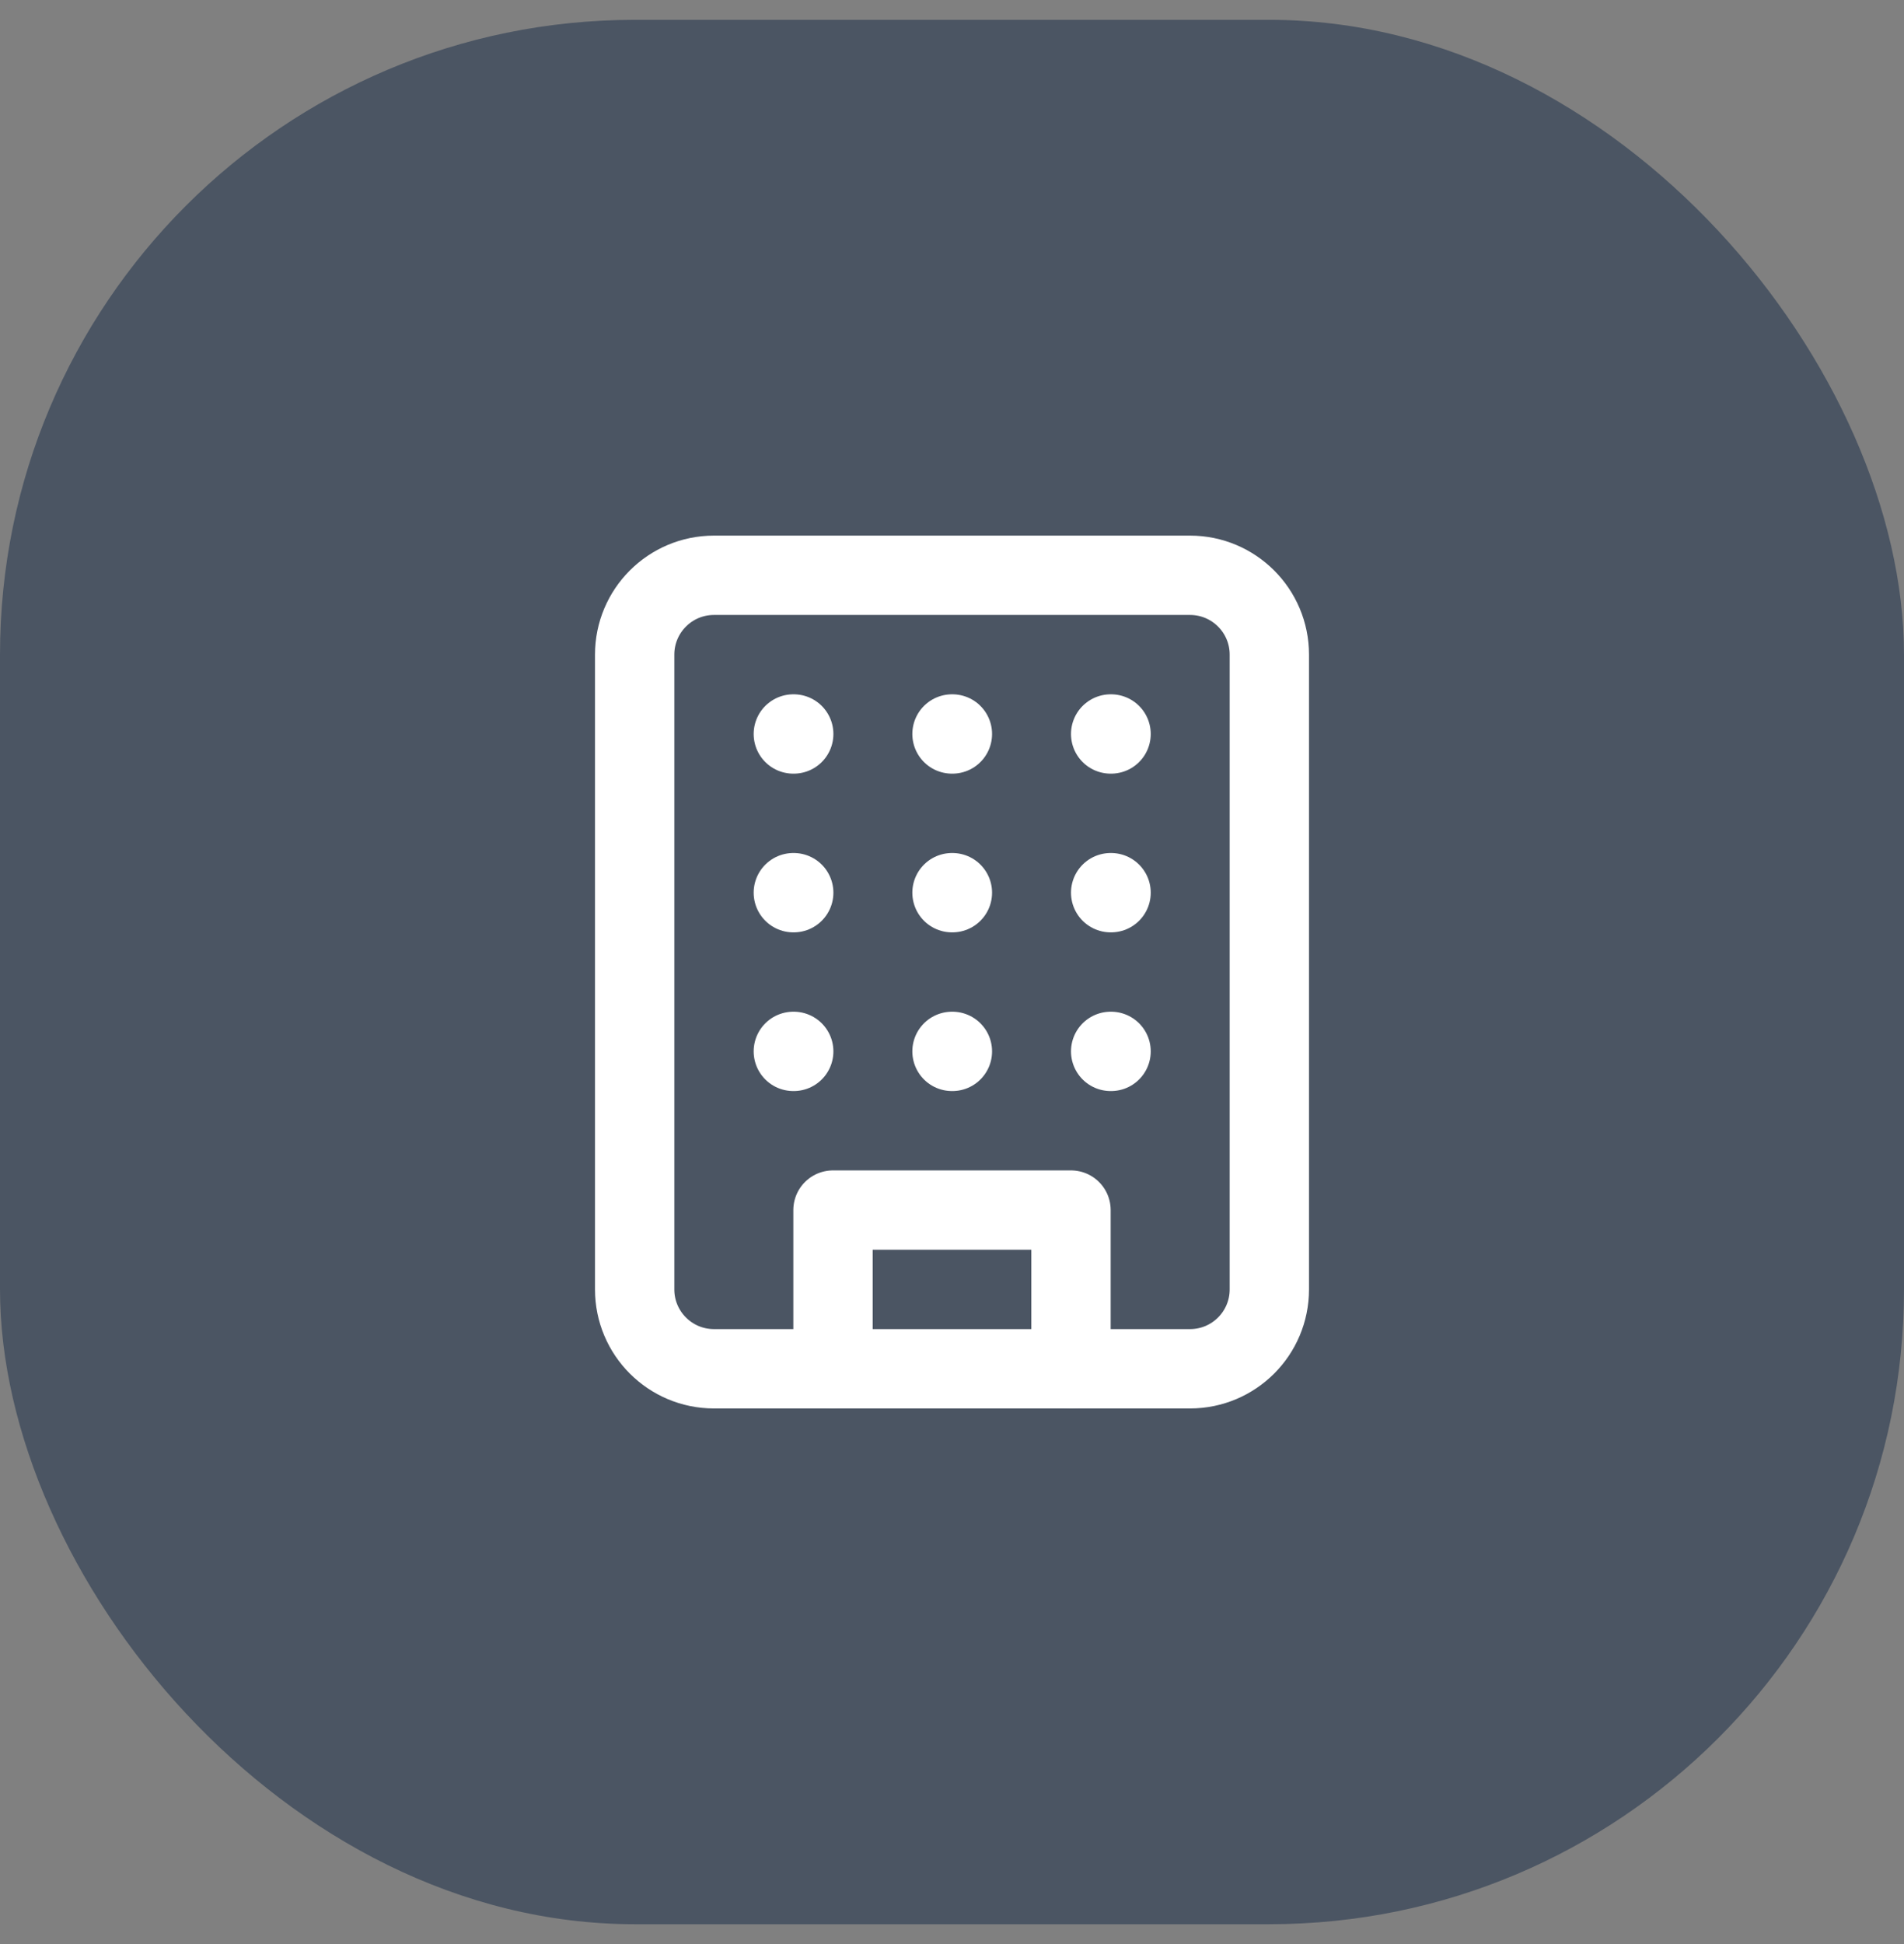
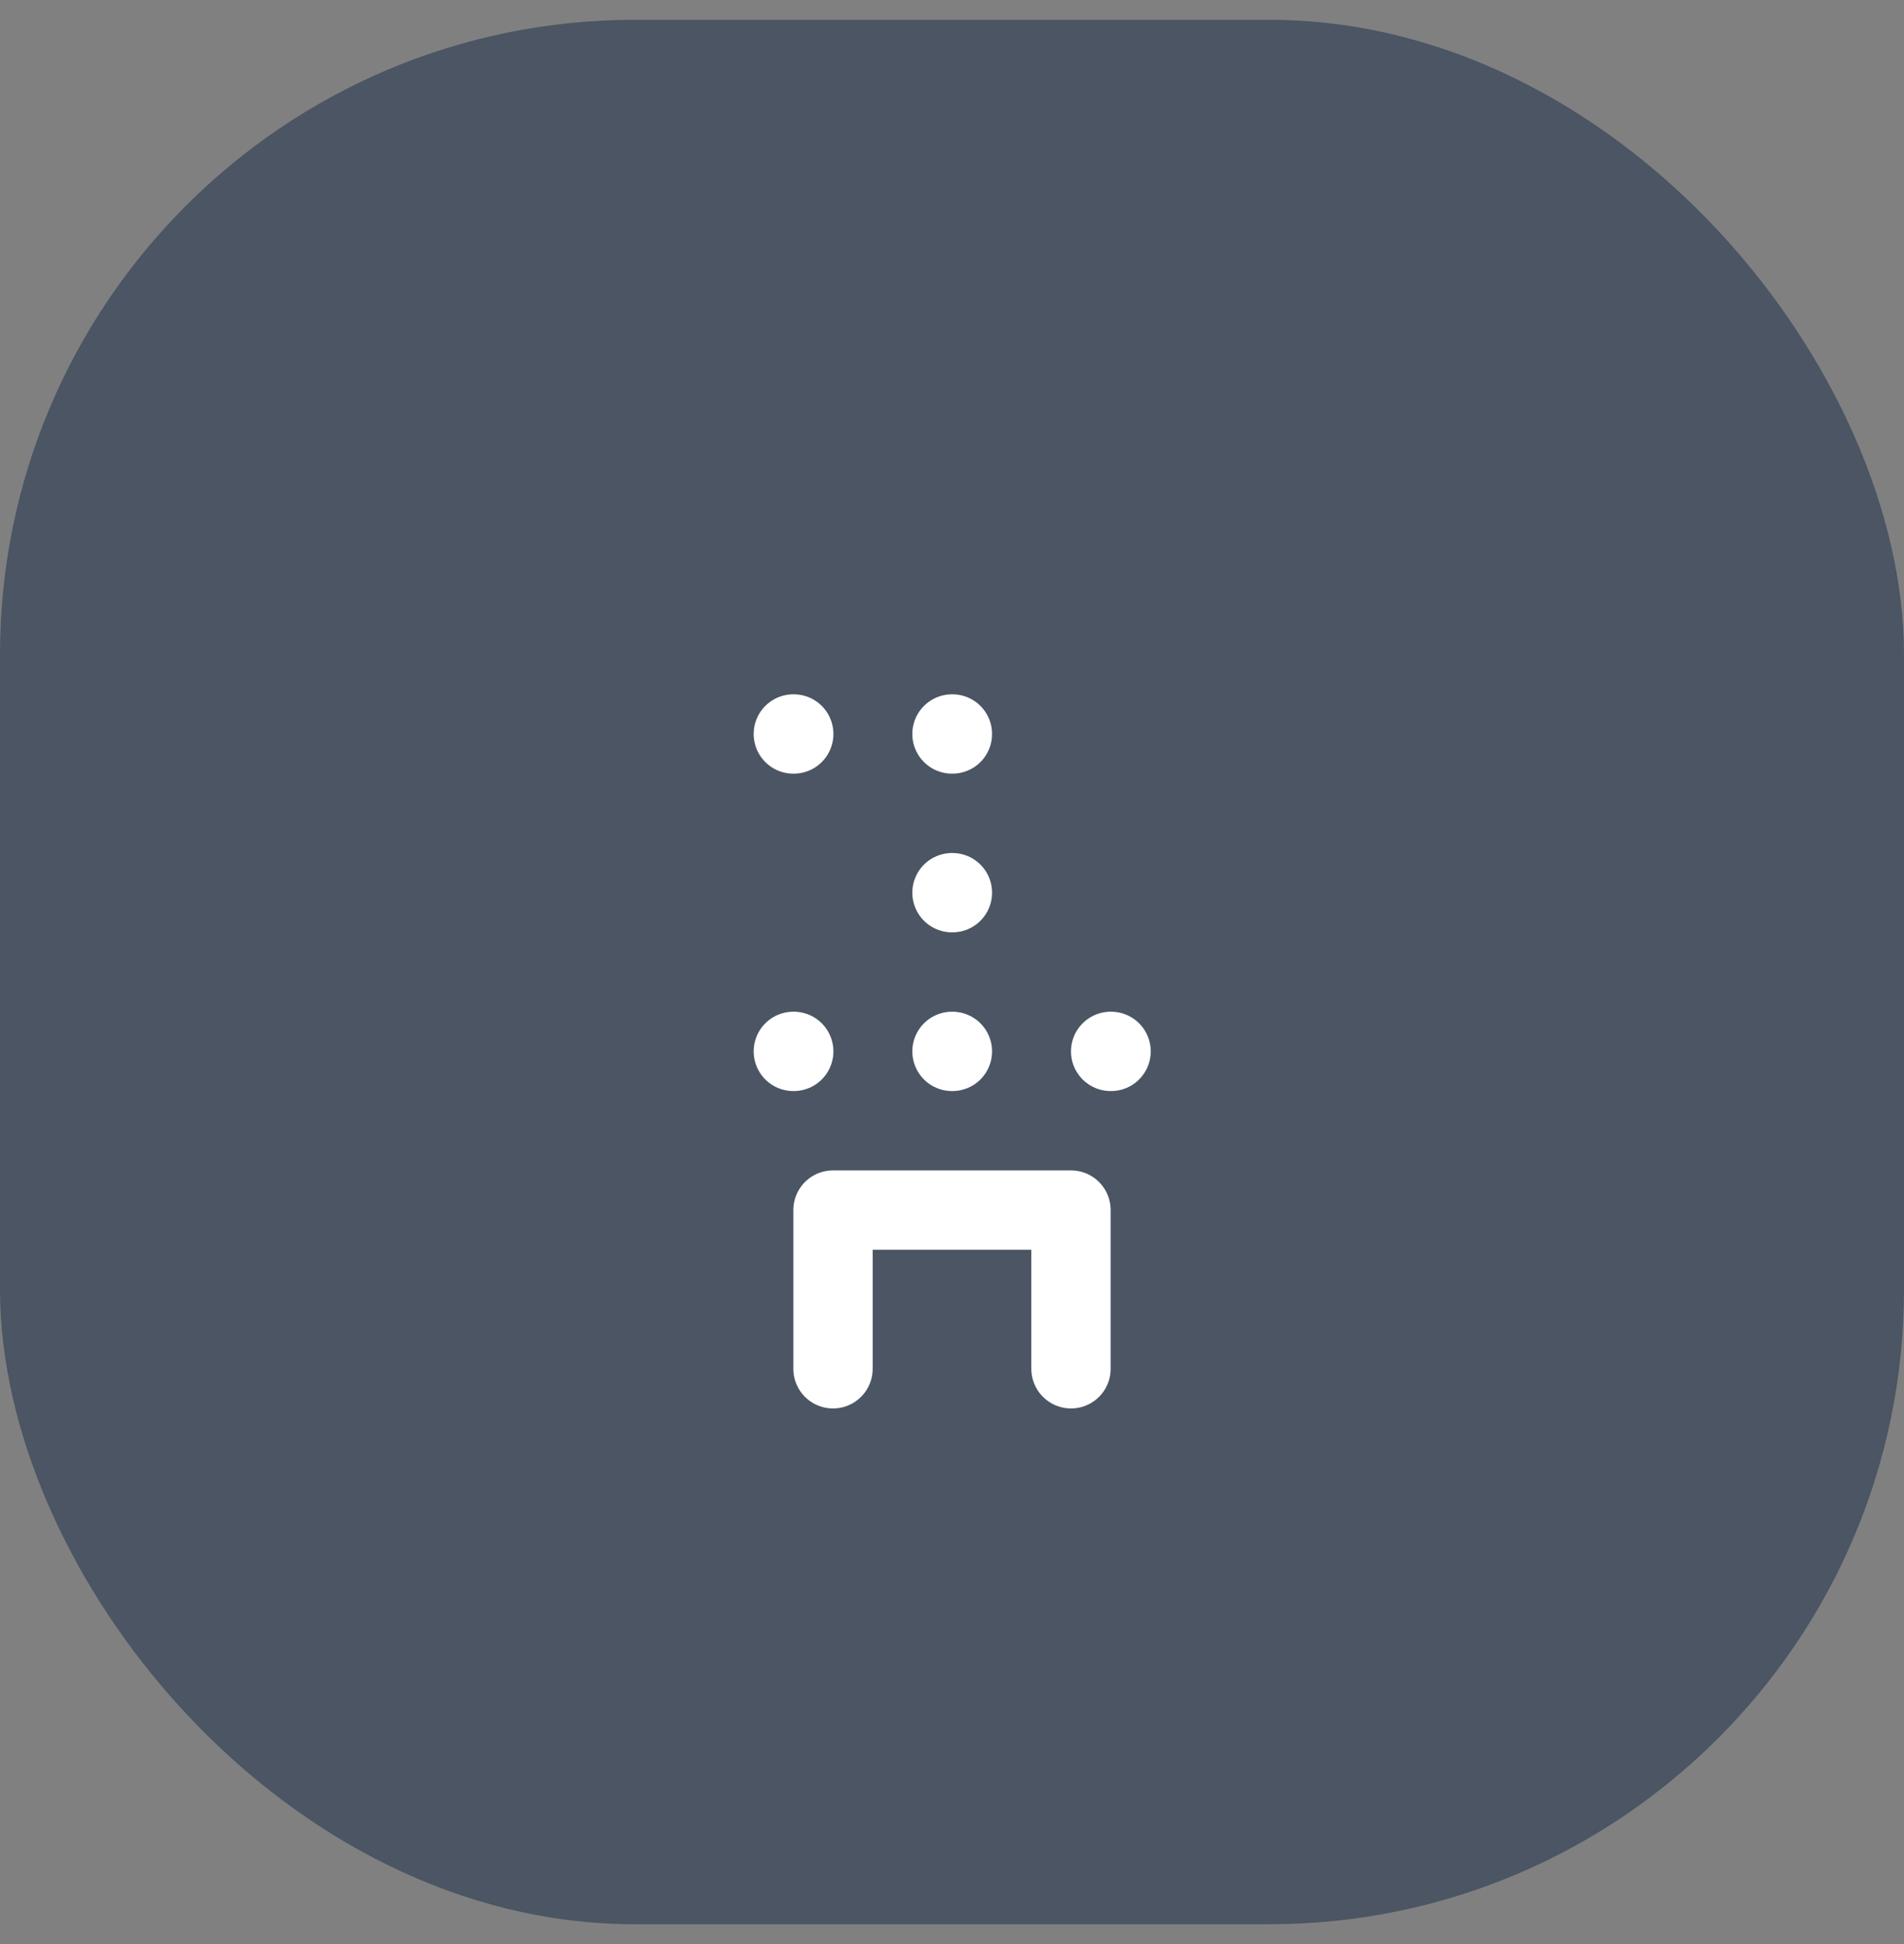
<svg xmlns="http://www.w3.org/2000/svg" width="48" height="49" viewBox="0 0 48 49" fill="none">
  <rect x="0" y="0" width="48" height="49" fill="#808080" stroke="none" />
  <rect y="0.5" width="48" height="48" rx="16" fill="#4B5563" />
-   <path d="M30 14.5H18C16.895 14.5 16 15.395 16 16.5V32.5C16 33.605 16.895 34.5 18 34.5H30C31.105 34.5 32 33.605 32 32.5V16.5C32 15.395 31.105 14.5 30 14.5Z" stroke="white" stroke-width="2" stroke-linecap="round" stroke-linejoin="round" />
  <path d="M21 34.5V30.5H27V34.5" stroke="white" stroke-width="2" stroke-linecap="round" stroke-linejoin="round" />
  <path d="M20 18.5H20.01" stroke="white" stroke-width="2" stroke-linecap="round" stroke-linejoin="round" />
-   <path d="M28 18.5H28.01" stroke="white" stroke-width="2" stroke-linecap="round" stroke-linejoin="round" />
  <path d="M24 18.5H24.01" stroke="white" stroke-width="2" stroke-linecap="round" stroke-linejoin="round" />
  <path d="M24 22.5H24.01" stroke="white" stroke-width="2" stroke-linecap="round" stroke-linejoin="round" />
  <path d="M24 26.5H24.01" stroke="white" stroke-width="2" stroke-linecap="round" stroke-linejoin="round" />
-   <path d="M28 22.5H28.01" stroke="white" stroke-width="2" stroke-linecap="round" stroke-linejoin="round" />
  <path d="M28 26.5H28.01" stroke="white" stroke-width="2" stroke-linecap="round" stroke-linejoin="round" />
-   <path d="M20 22.5H20.01" stroke="white" stroke-width="2" stroke-linecap="round" stroke-linejoin="round" />
  <path d="M20 26.5H20.01" stroke="white" stroke-width="2" stroke-linecap="round" stroke-linejoin="round" />
</svg>